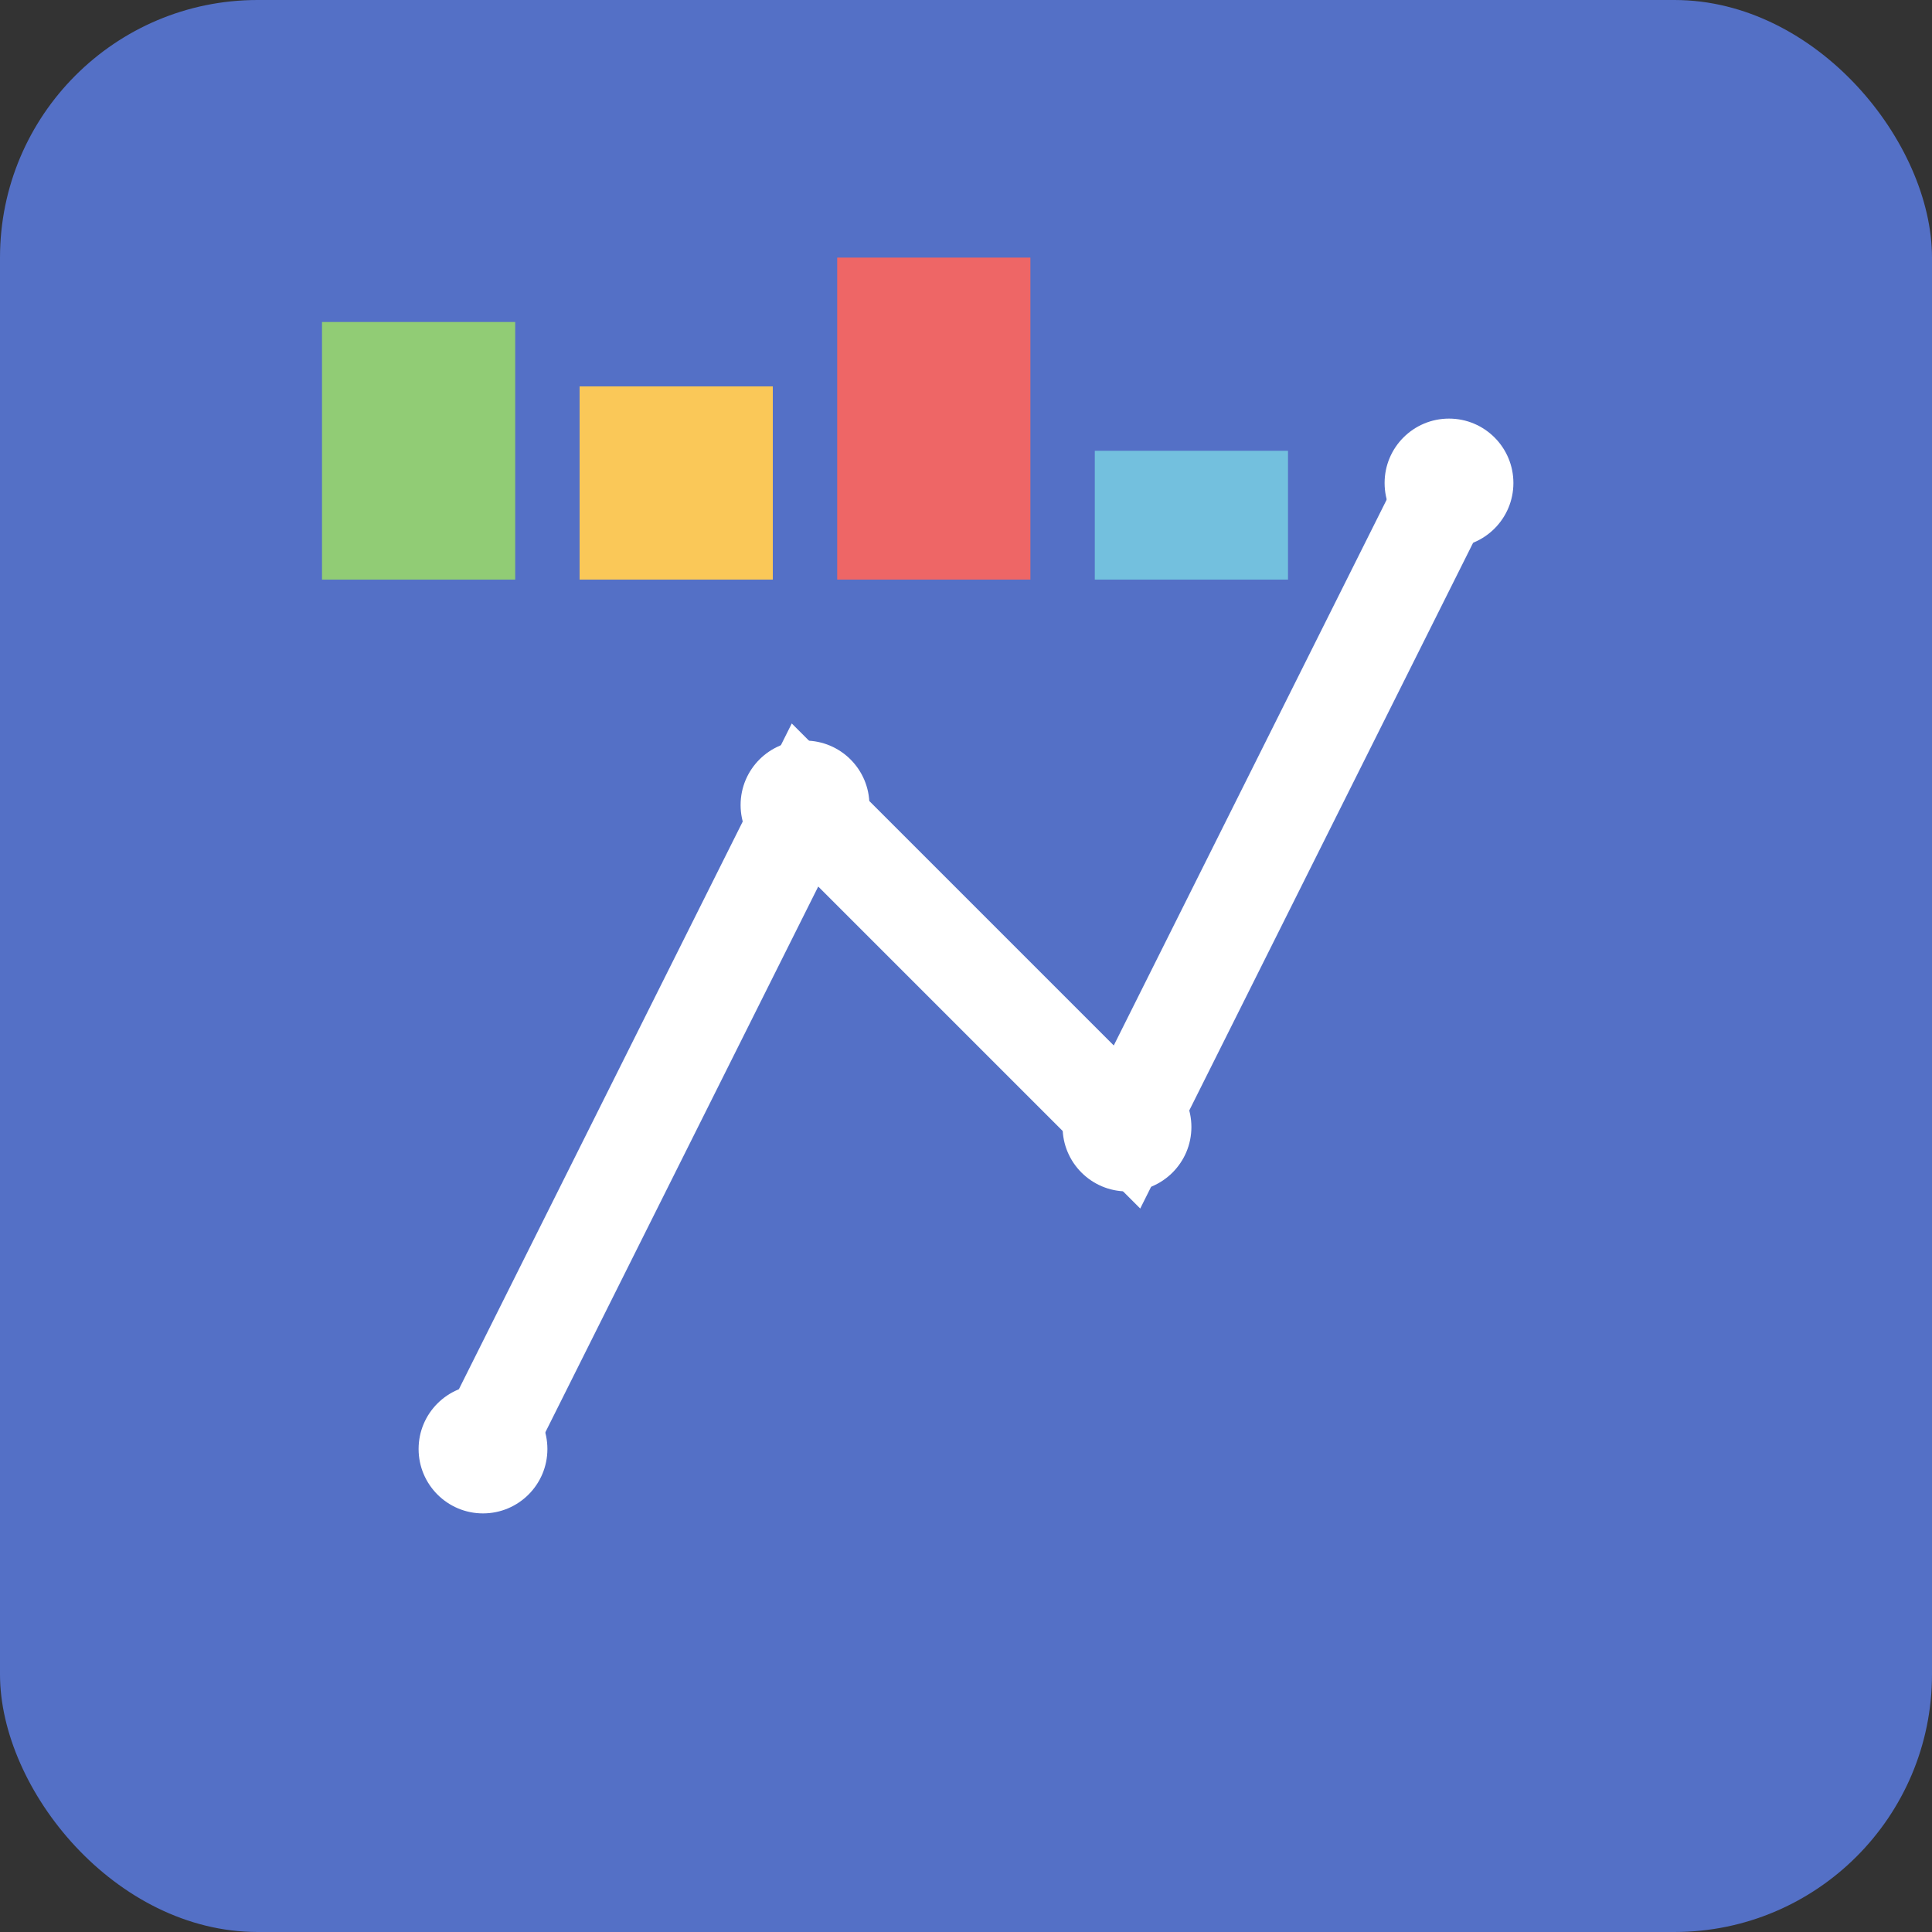
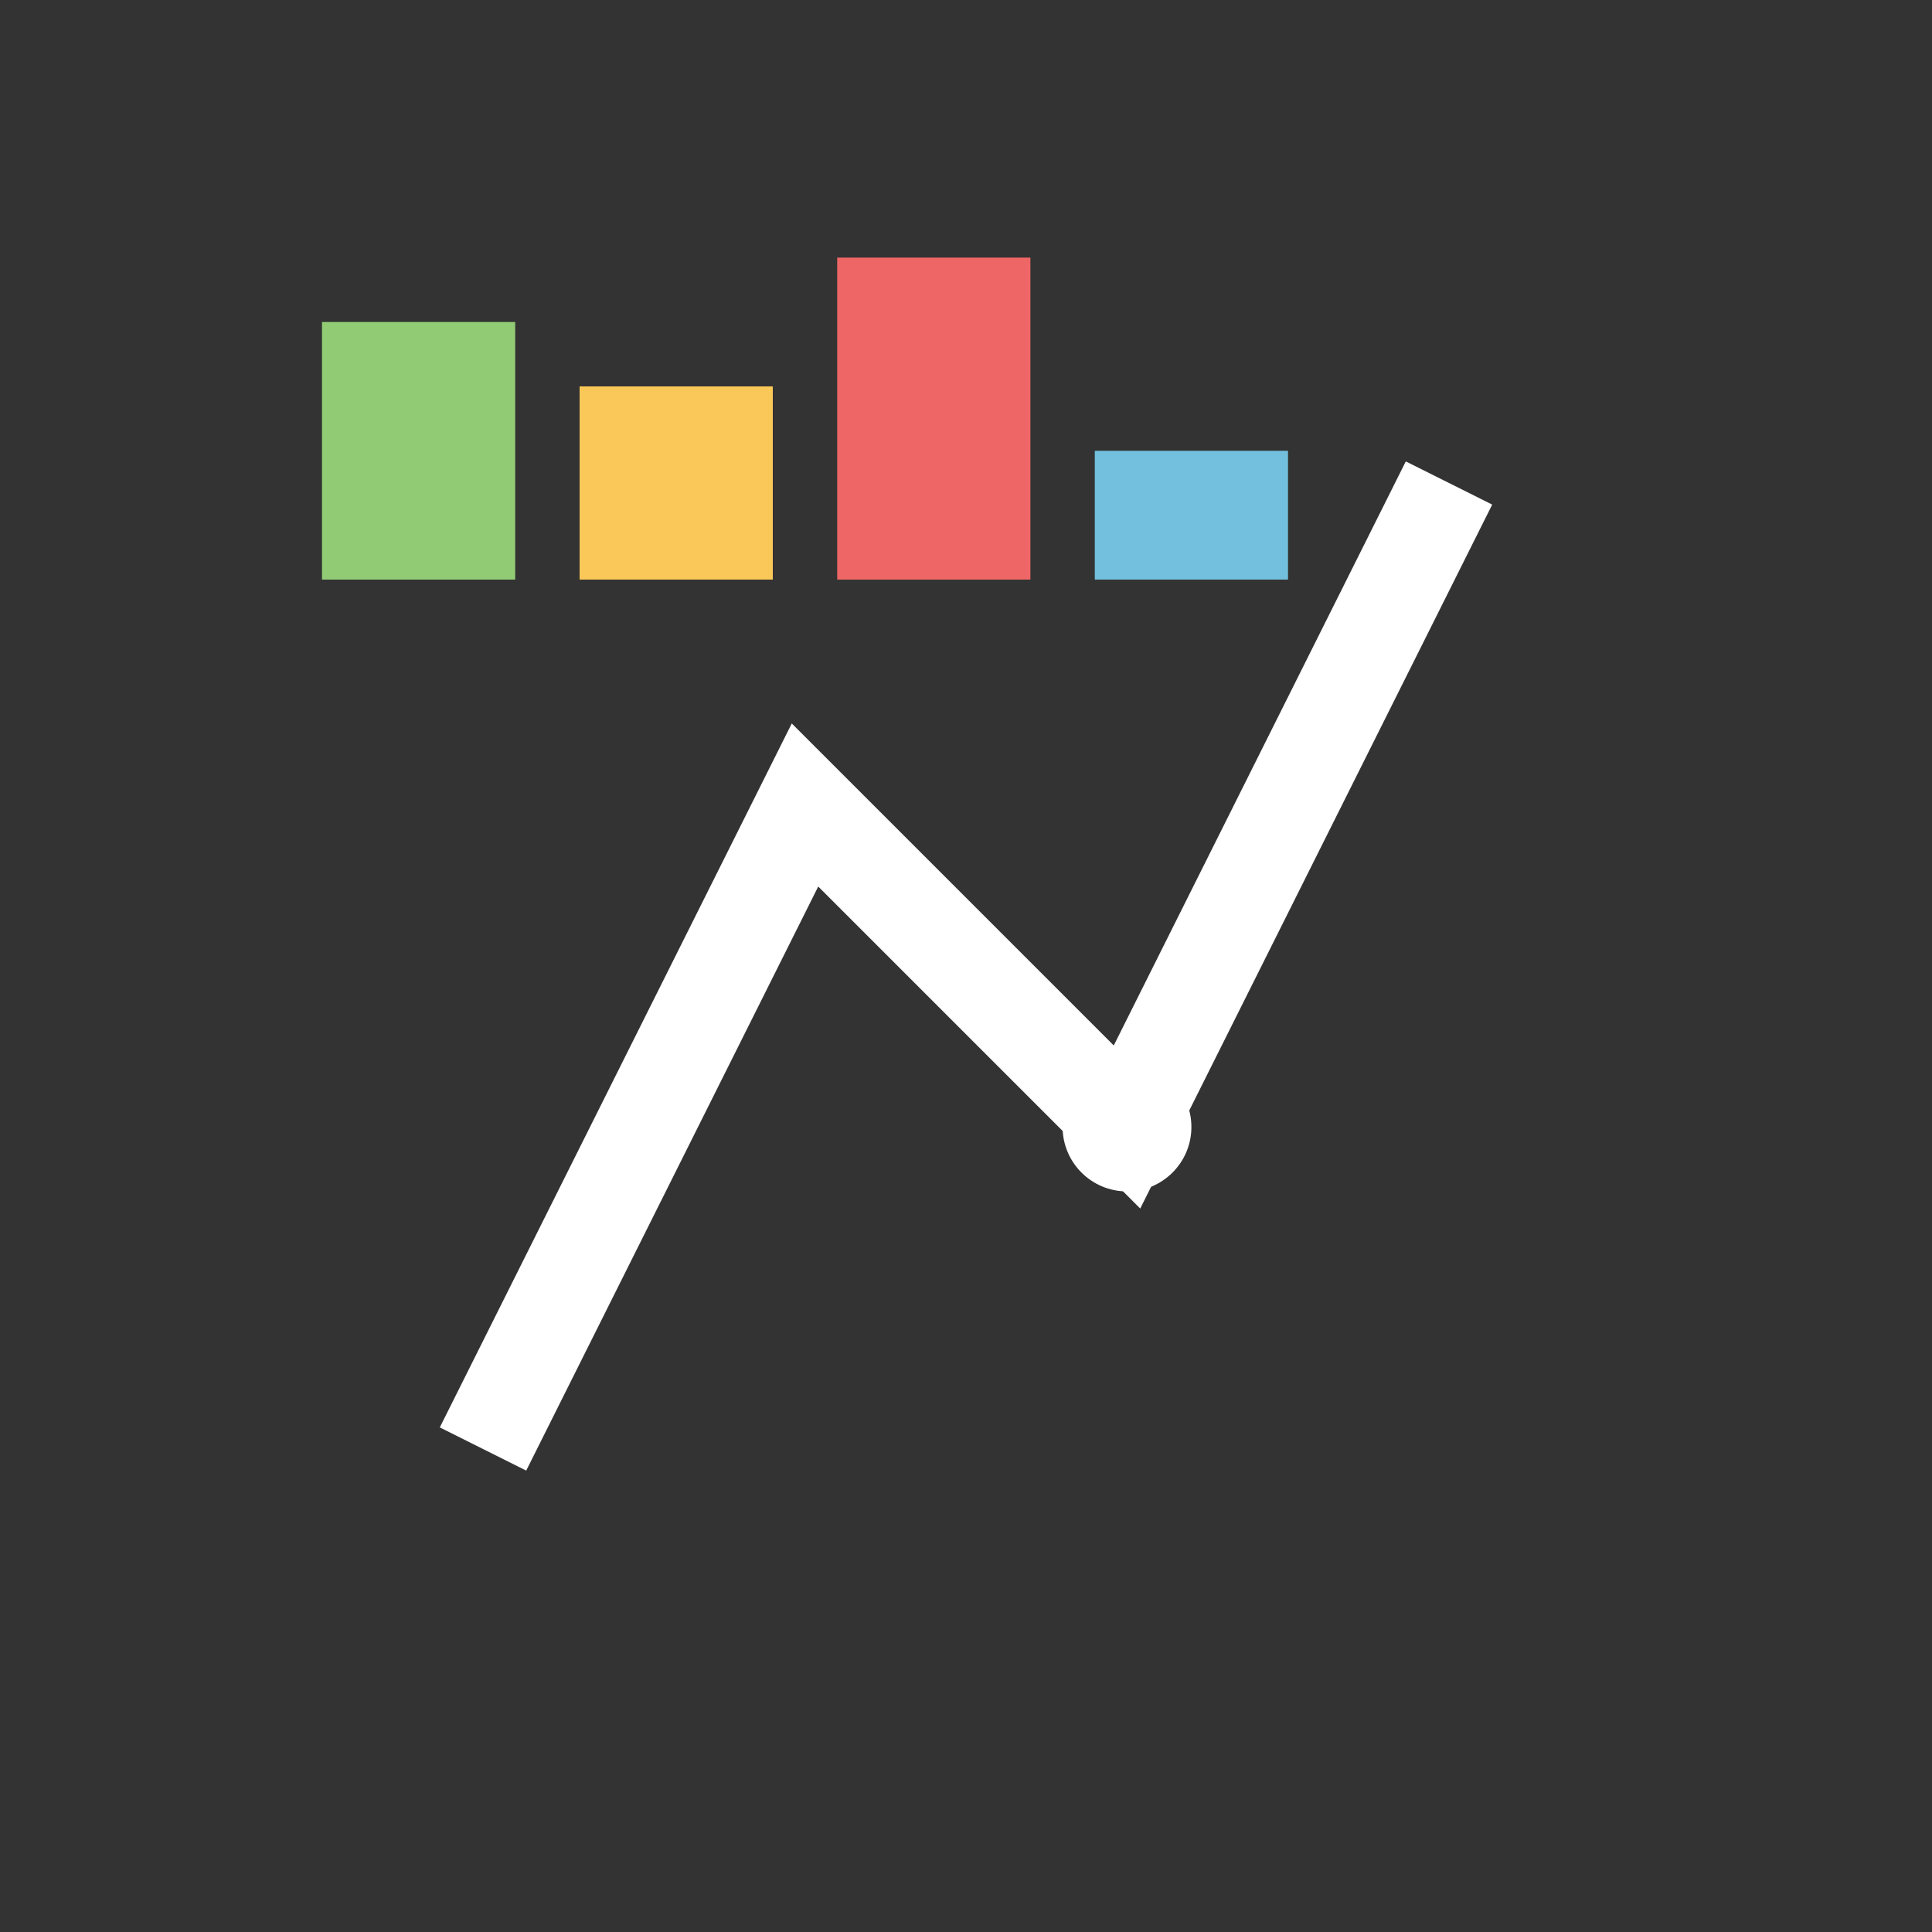
<svg xmlns="http://www.w3.org/2000/svg" width="60" height="60" viewBox="0 0 60 60" fill="none">
  <rect x="0" y="0" width="60" height="60" fill="#333333" stroke="none" />
-   <rect width="60" height="60" rx="8" fill="#5470C6" />
  <path d="M15 45L25 25L35 35L45 15" stroke="white" stroke-width="3" fill="none" />
-   <circle cx="15" cy="45" r="2" fill="white" />
-   <circle cx="25" cy="25" r="2" fill="white" />
  <circle cx="35" cy="35" r="2" fill="white" />
-   <circle cx="45" cy="15" r="2" fill="white" />
  <rect x="10" y="10" width="6" height="8" fill="#91CC75" />
  <rect x="18" y="12" width="6" height="6" fill="#FAC858" />
  <rect x="26" y="8" width="6" height="10" fill="#EE6666" />
  <rect x="34" y="14" width="6" height="4" fill="#73C0DE" />
</svg>